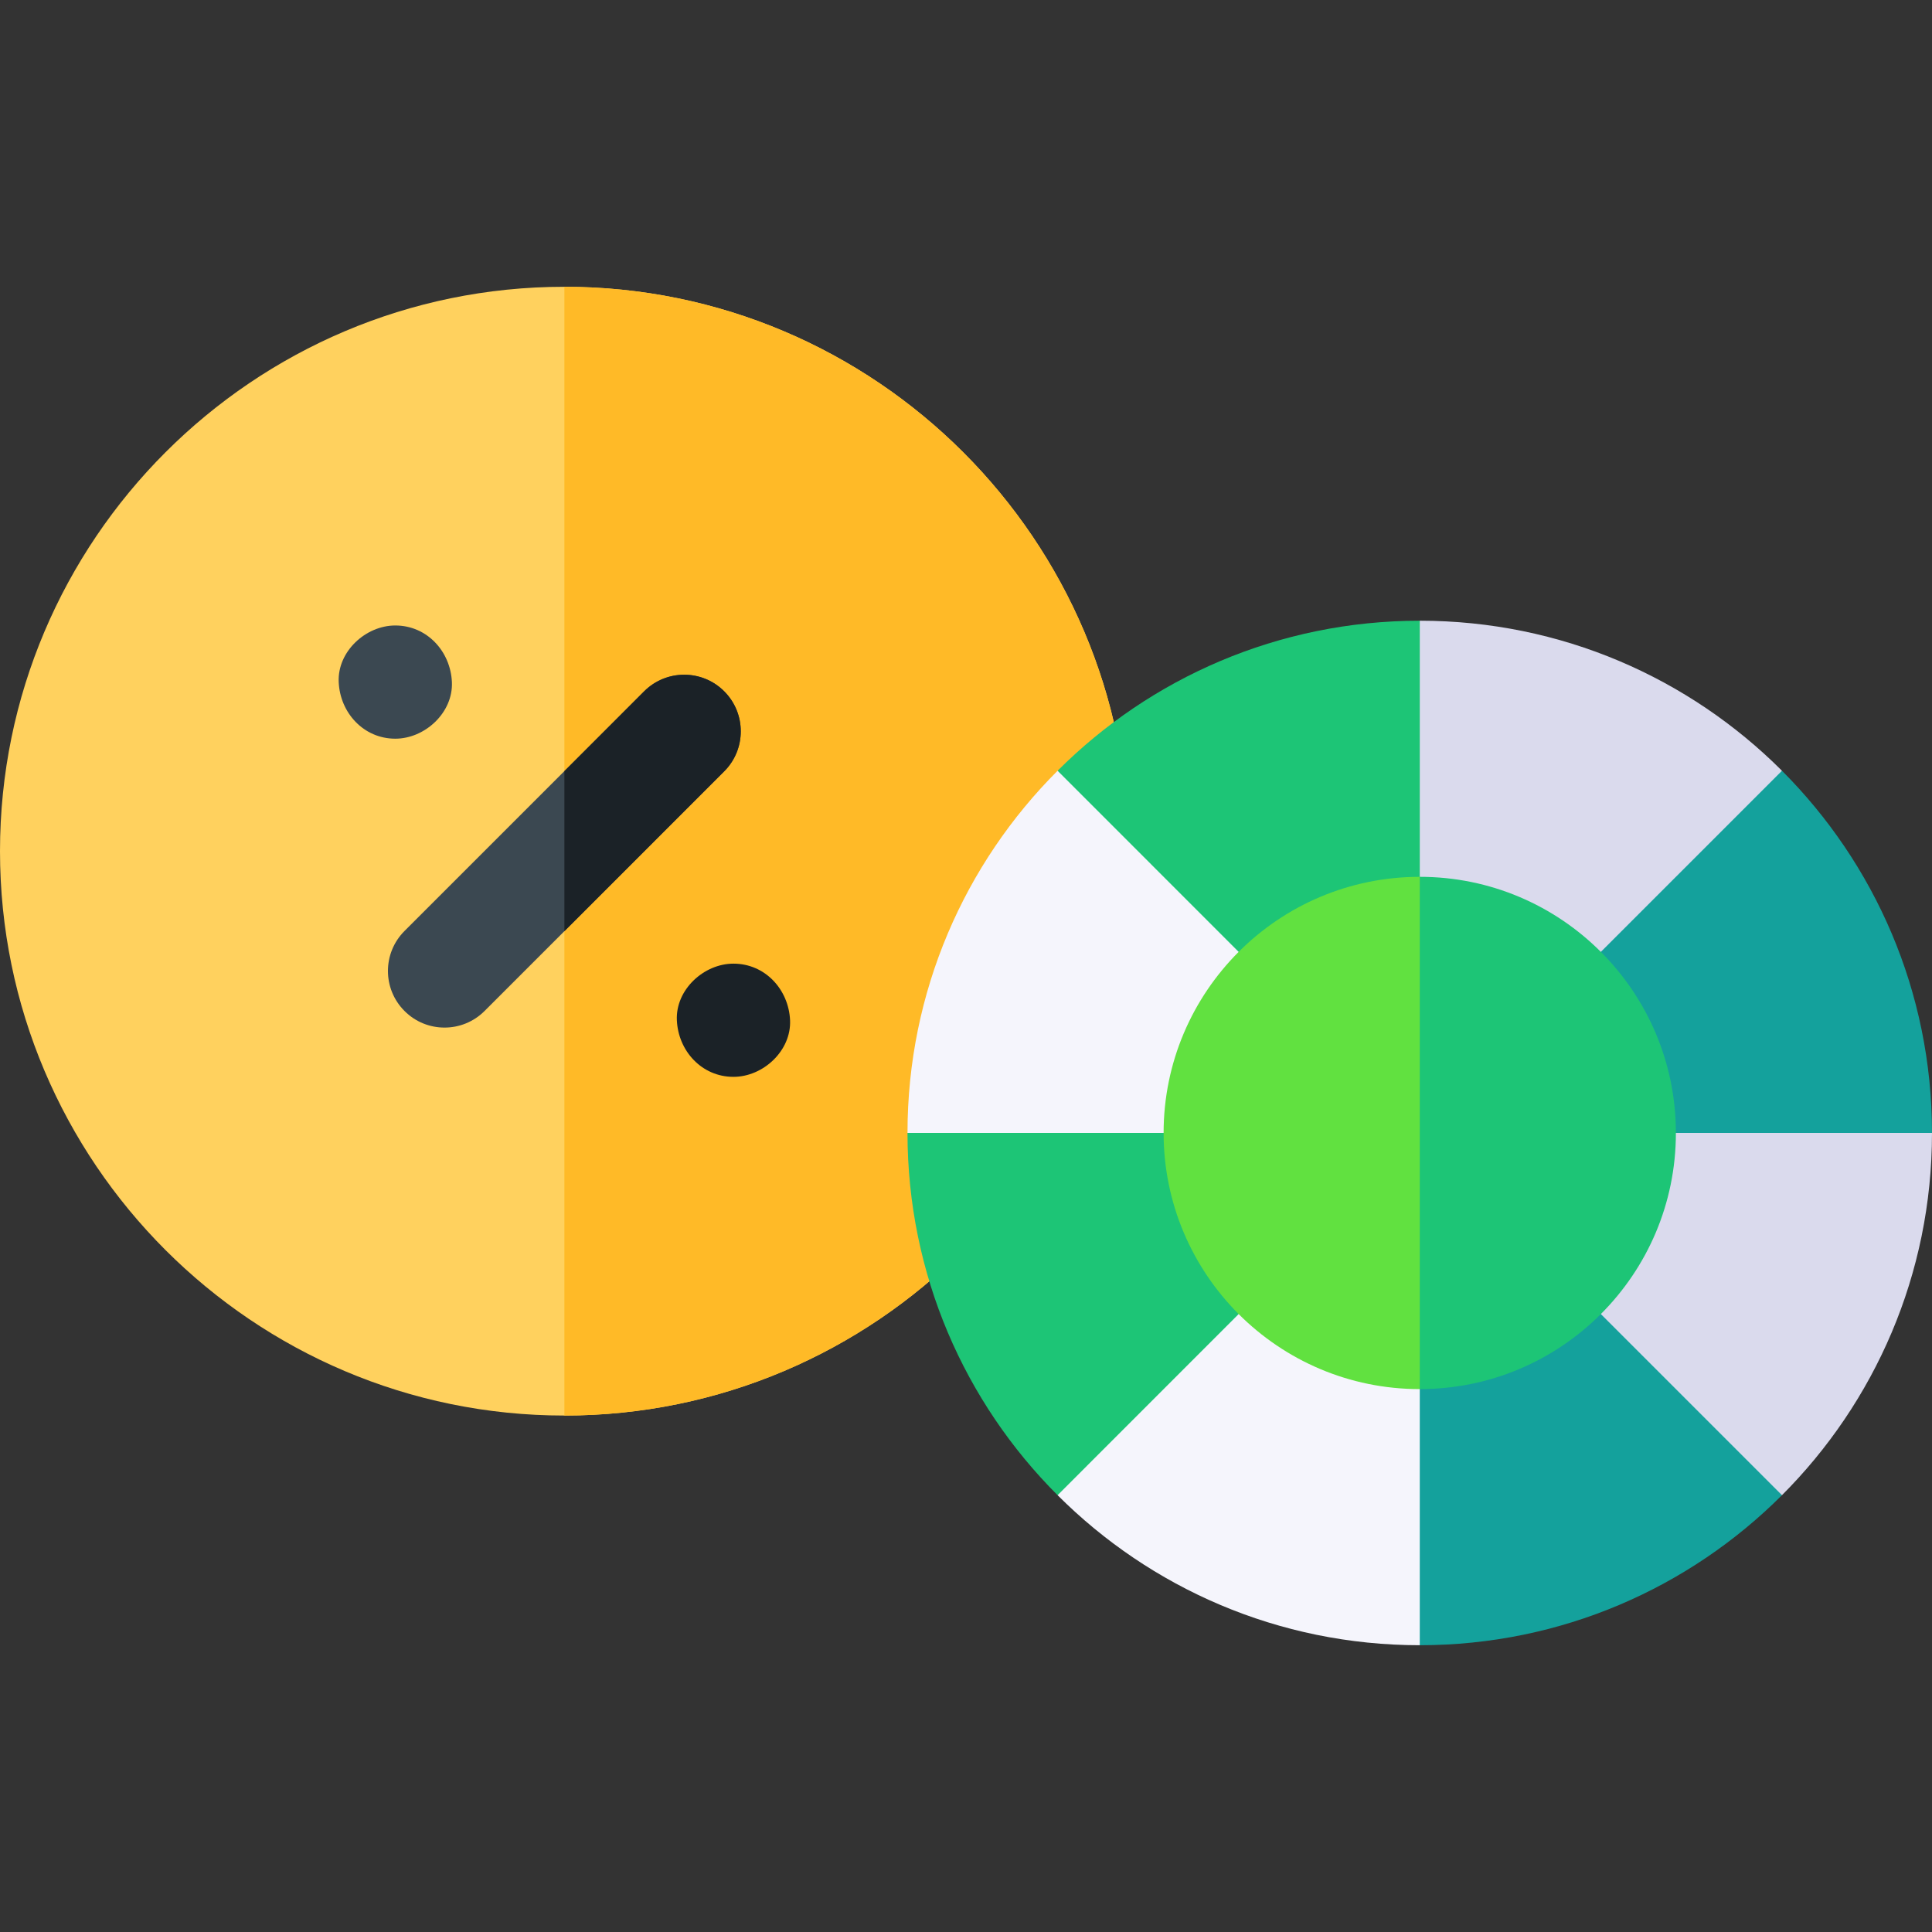
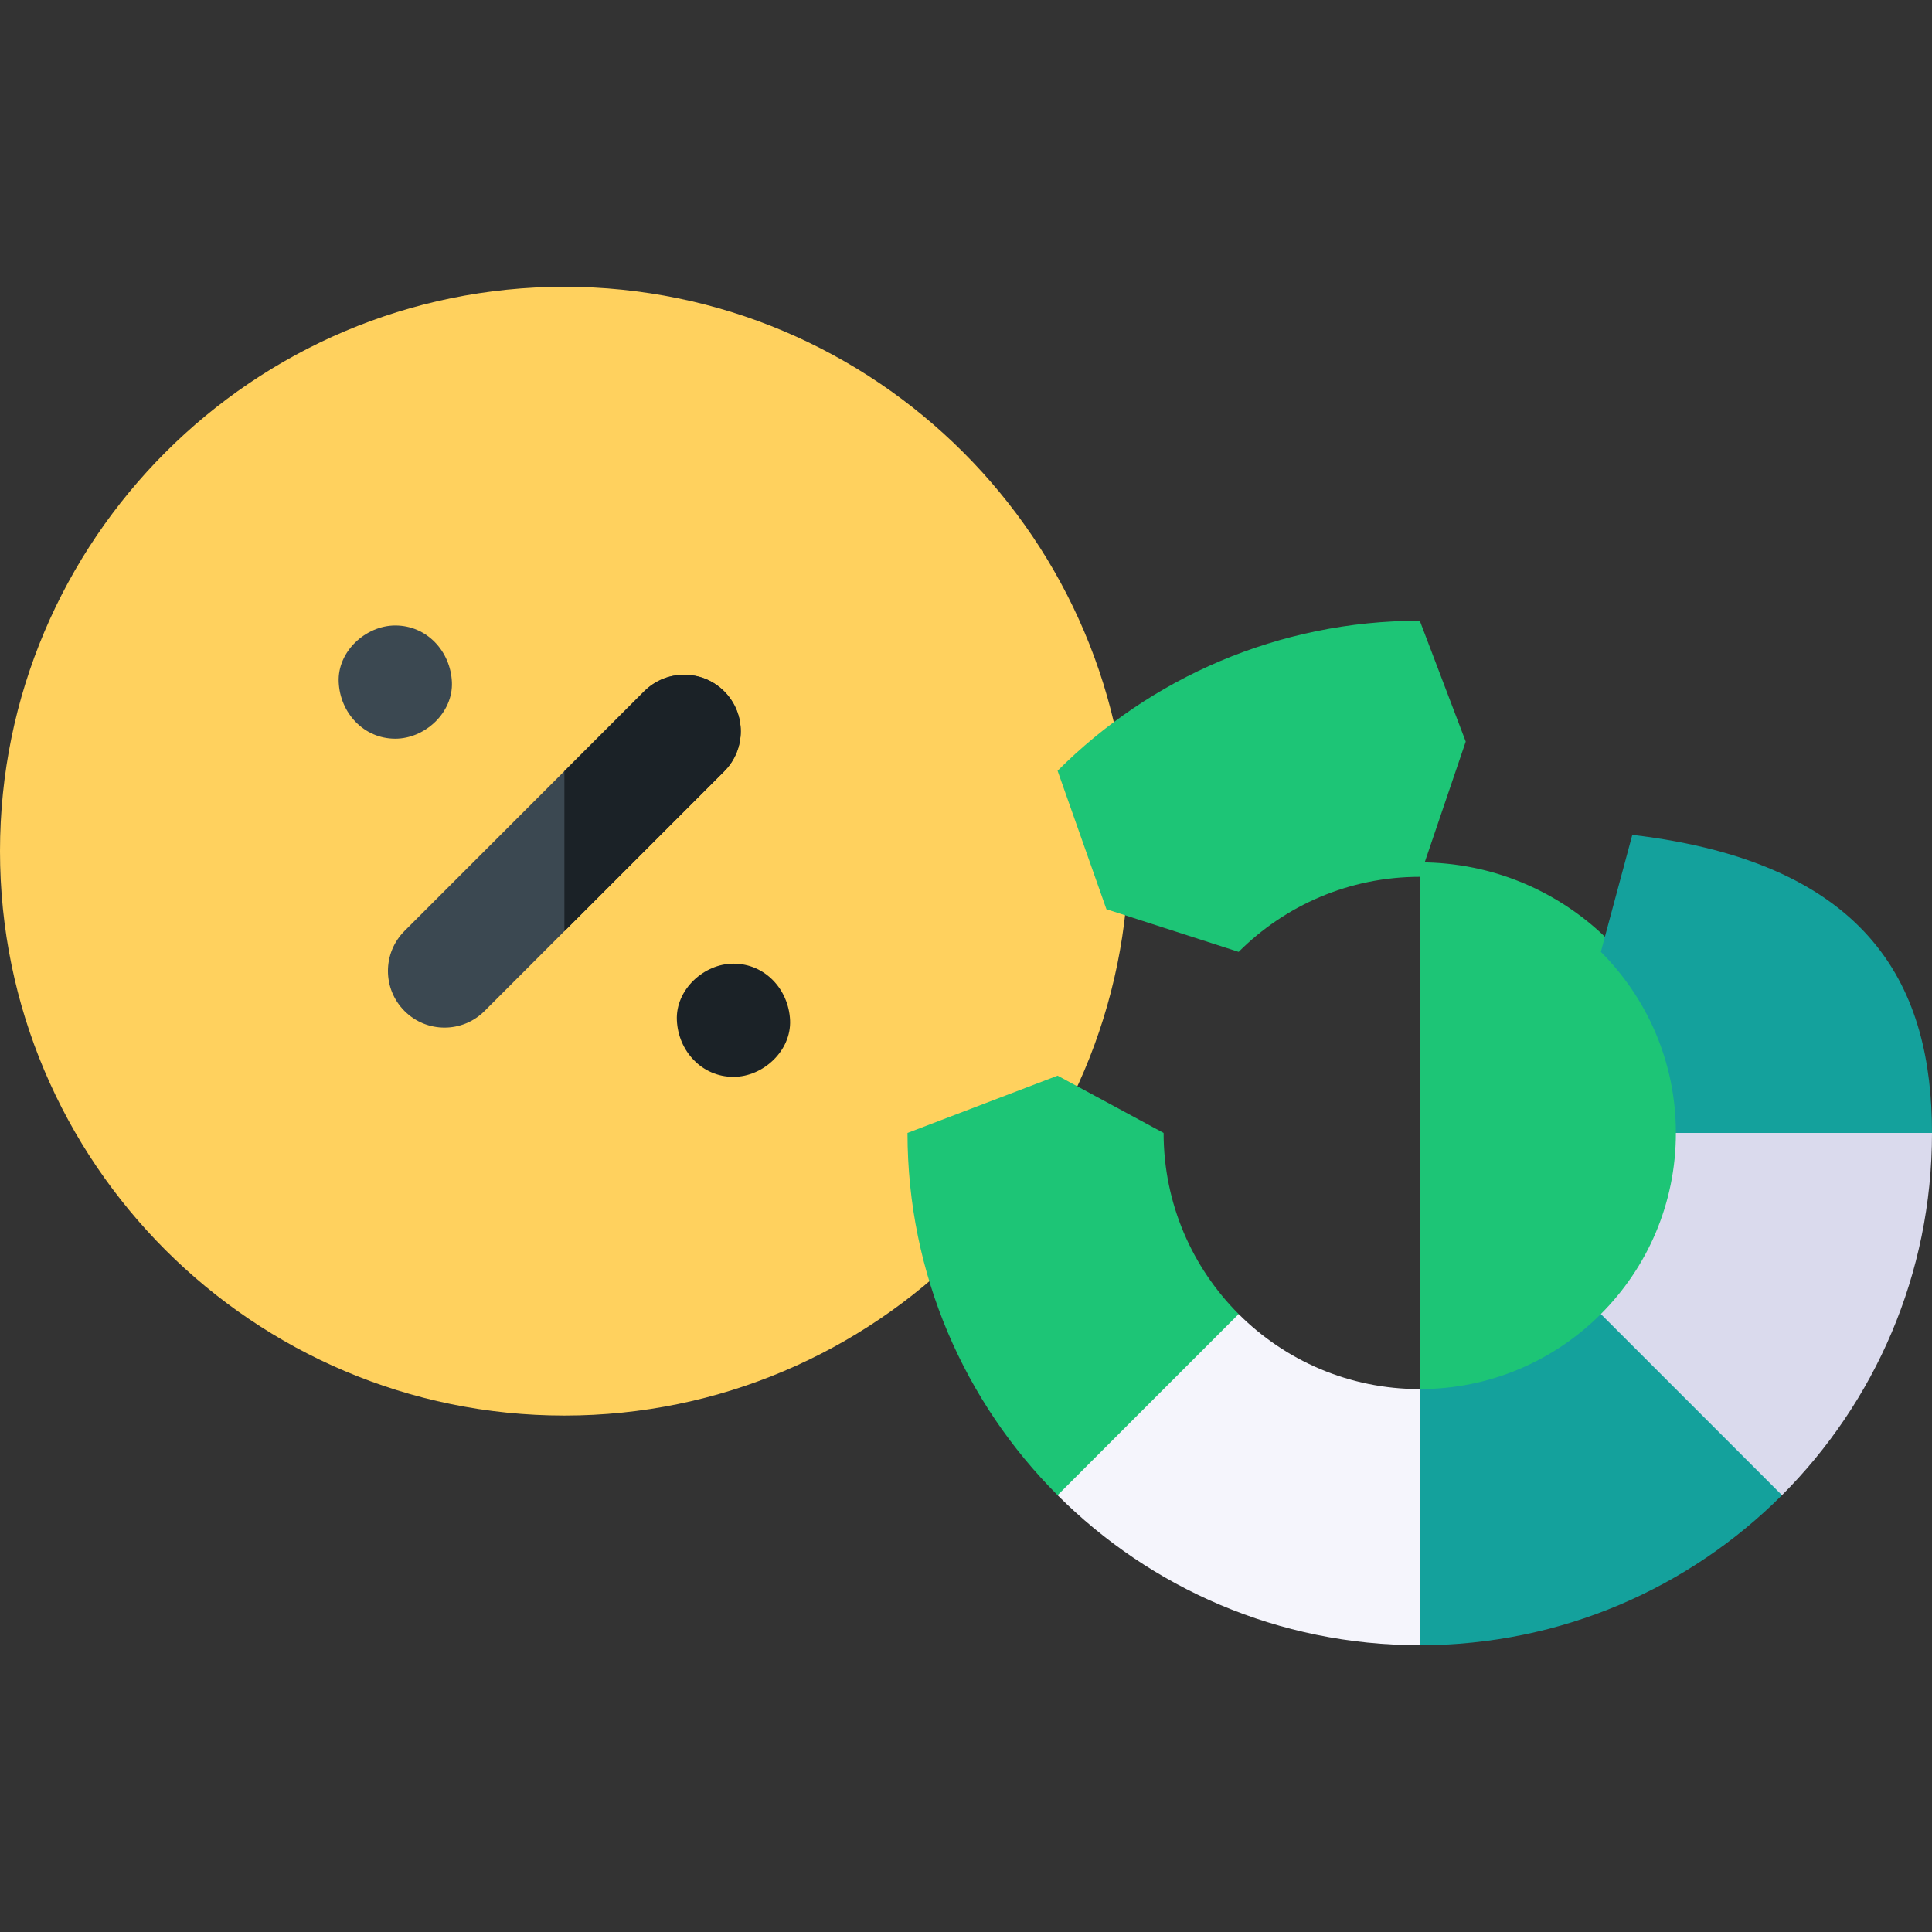
<svg xmlns="http://www.w3.org/2000/svg" width="32" height="32" viewBox="0 0 32 32" fill="none">
  <rect x="0" y="0" width="32" height="32" fill="#333333" stroke="none" />
  <path d="M9.348 23.446C4.193 23.446 0 19.252 0 14.098C0 8.944 4.193 4.75 9.348 4.75C14.502 4.75 18.695 8.944 18.695 14.098C18.695 19.252 14.502 23.446 9.348 23.446Z" fill="#FFD15E" />
-   <path d="M18.695 14.098C18.695 8.944 14.502 4.75 9.348 4.75V23.446C14.502 23.446 18.695 19.252 18.695 14.098Z" fill="#FFBA27" />
  <path d="M6.547 12.235C7.038 12.235 7.507 11.804 7.485 11.297C7.462 10.789 7.073 10.36 6.547 10.36C6.057 10.36 5.587 10.791 5.61 11.297C5.632 11.805 6.022 12.235 6.547 12.235Z" fill="#3B4851" />
  <path d="M12.148 17.836C12.639 17.836 13.108 17.405 13.086 16.898C13.063 16.39 12.674 15.961 12.148 15.961C11.658 15.961 11.188 16.392 11.211 16.898C11.233 17.406 11.623 17.836 12.148 17.836Z" fill="#1B2227" />
  <path d="M7.363 17.02C7.123 17.02 6.883 16.929 6.7 16.745C6.334 16.379 6.334 15.786 6.7 15.42L10.67 11.45C11.036 11.084 11.629 11.084 11.995 11.45C12.361 11.816 12.361 12.41 11.995 12.776L8.026 16.745C7.843 16.928 7.603 17.02 7.363 17.02Z" fill="#3B4851" />
-   <path d="M23.516 23.149C25.964 23.149 27.948 21.164 27.948 18.716C27.948 16.268 25.964 14.283 23.516 14.283C21.067 14.283 19.083 16.268 19.083 18.716C19.083 21.164 21.067 23.149 23.516 23.149Z" fill="#61E140" />
  <path d="M27.948 18.716C27.948 16.268 25.964 14.283 23.516 14.283V23.149C25.964 23.149 27.948 21.164 27.948 18.716Z" fill="#1DC576" />
  <path d="M20.516 21.765L19.644 24.02L17.517 24.765C15.981 23.23 15.031 21.108 15.031 18.765L17.517 17.816L19.273 18.765C19.273 19.937 19.749 20.997 20.516 21.765Z" fill="#1DC576" />
  <path d="M23.516 10.281L24.277 12.283L23.516 14.523C22.344 14.523 21.284 14.998 20.516 15.766L18.326 15.06L17.517 12.766C19.052 11.231 21.173 10.281 23.516 10.281Z" fill="#1DC576" />
  <path d="M29.515 24.765C27.98 26.3 25.859 27.25 23.516 27.25L22.504 25.149L23.516 23.008C24.687 23.008 25.748 22.533 26.515 21.765L28.696 22.669L29.515 24.765Z" fill="#14A19C" />
-   <path d="M32 18.765L30.006 19.494L27.758 18.765C27.758 17.594 27.283 16.534 26.515 15.766L27.036 13.828L29.515 12.766C31.05 14.302 32 16.422 32 18.765Z" fill="#14A19C" />
+   <path d="M32 18.765L30.006 19.494L27.758 18.765C27.758 17.594 27.283 16.534 26.515 15.766L27.036 13.828C31.05 14.302 32 16.422 32 18.765Z" fill="#14A19C" />
  <path d="M32 18.765C32 21.109 31.05 23.229 29.515 24.765L26.515 21.765C27.283 20.997 27.758 19.937 27.758 18.765H32Z" fill="#DADAED" />
-   <path d="M29.515 12.766L26.515 15.766C25.748 14.998 24.687 14.523 23.516 14.523V10.281C25.859 10.281 27.98 11.231 29.515 12.766Z" fill="#DADAED" />
-   <path d="M20.516 15.766C19.749 16.534 19.273 17.594 19.273 18.765H15.031C15.031 16.422 15.981 14.301 17.517 12.766L20.516 15.766Z" fill="#F5F5FC" />
  <path d="M23.516 23.008V27.25C21.173 27.25 19.052 26.3 17.517 24.765L20.516 21.765C21.284 22.533 22.344 23.008 23.516 23.008Z" fill="#F5F5FC" />
  <path d="M10.669 11.45L9.348 12.772V15.424L11.995 12.776C12.361 12.41 12.361 11.816 11.995 11.45C11.629 11.084 11.036 11.084 10.669 11.45Z" fill="#1B2227" />
</svg>